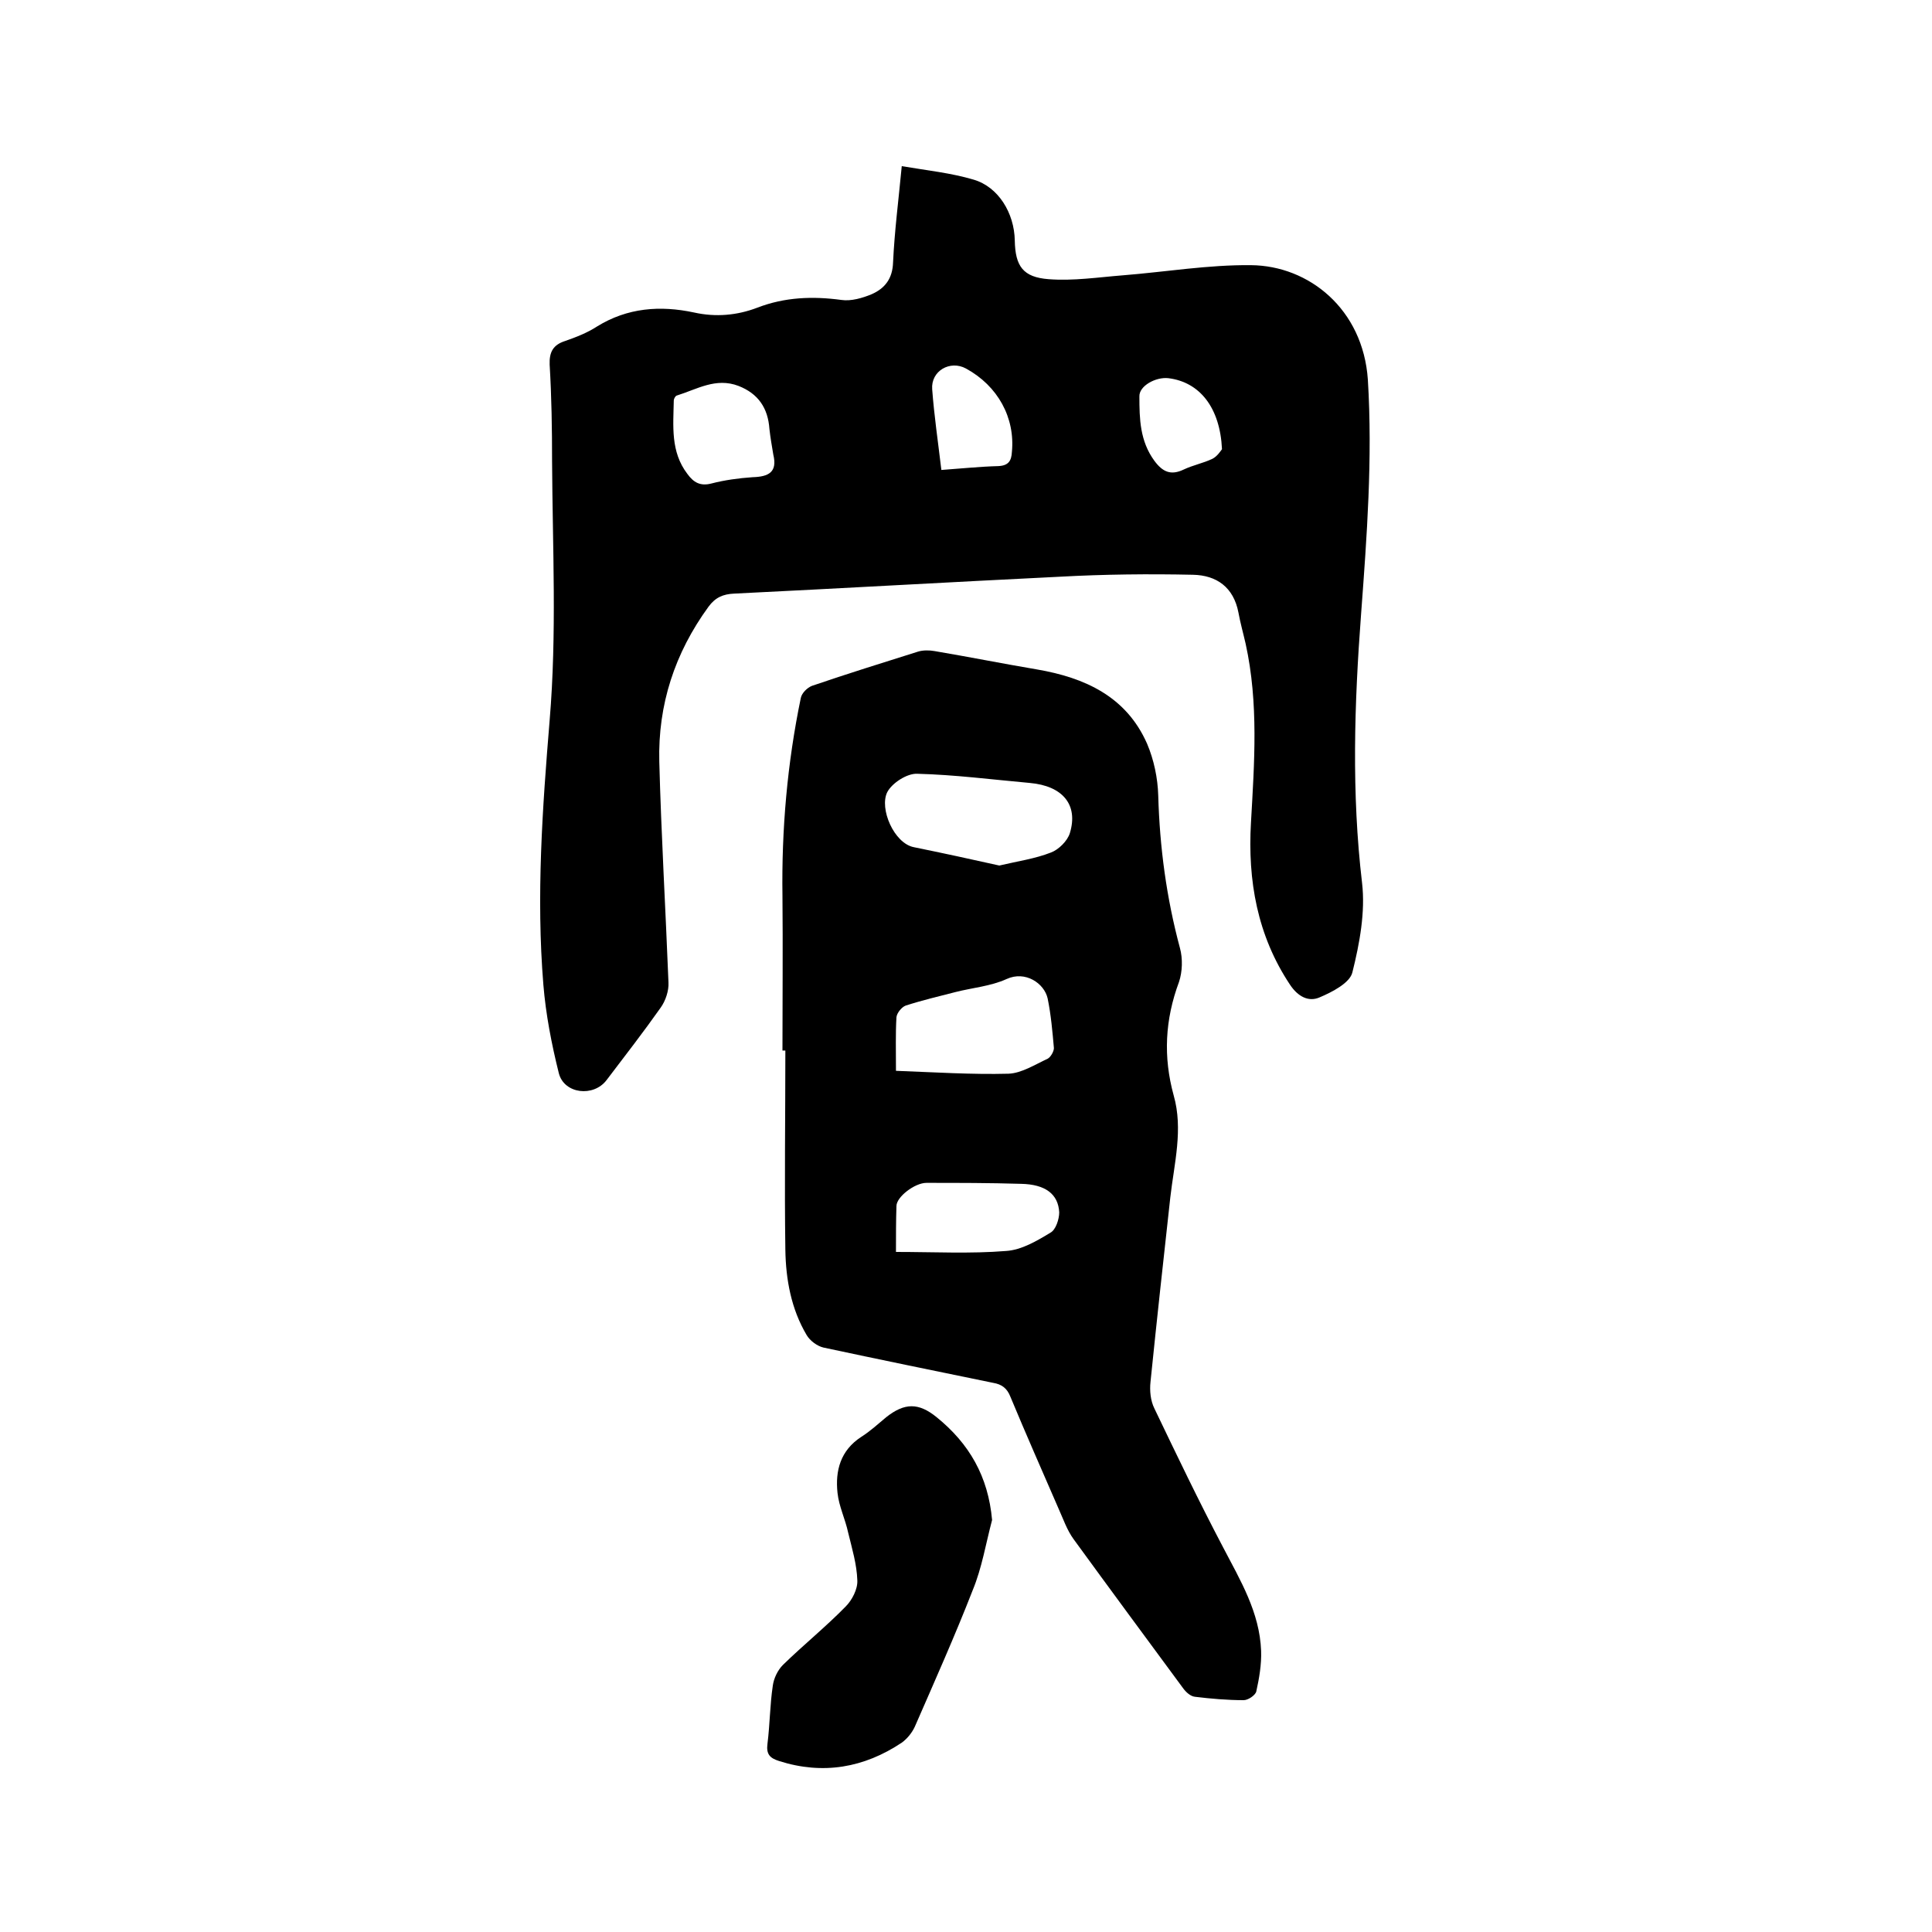
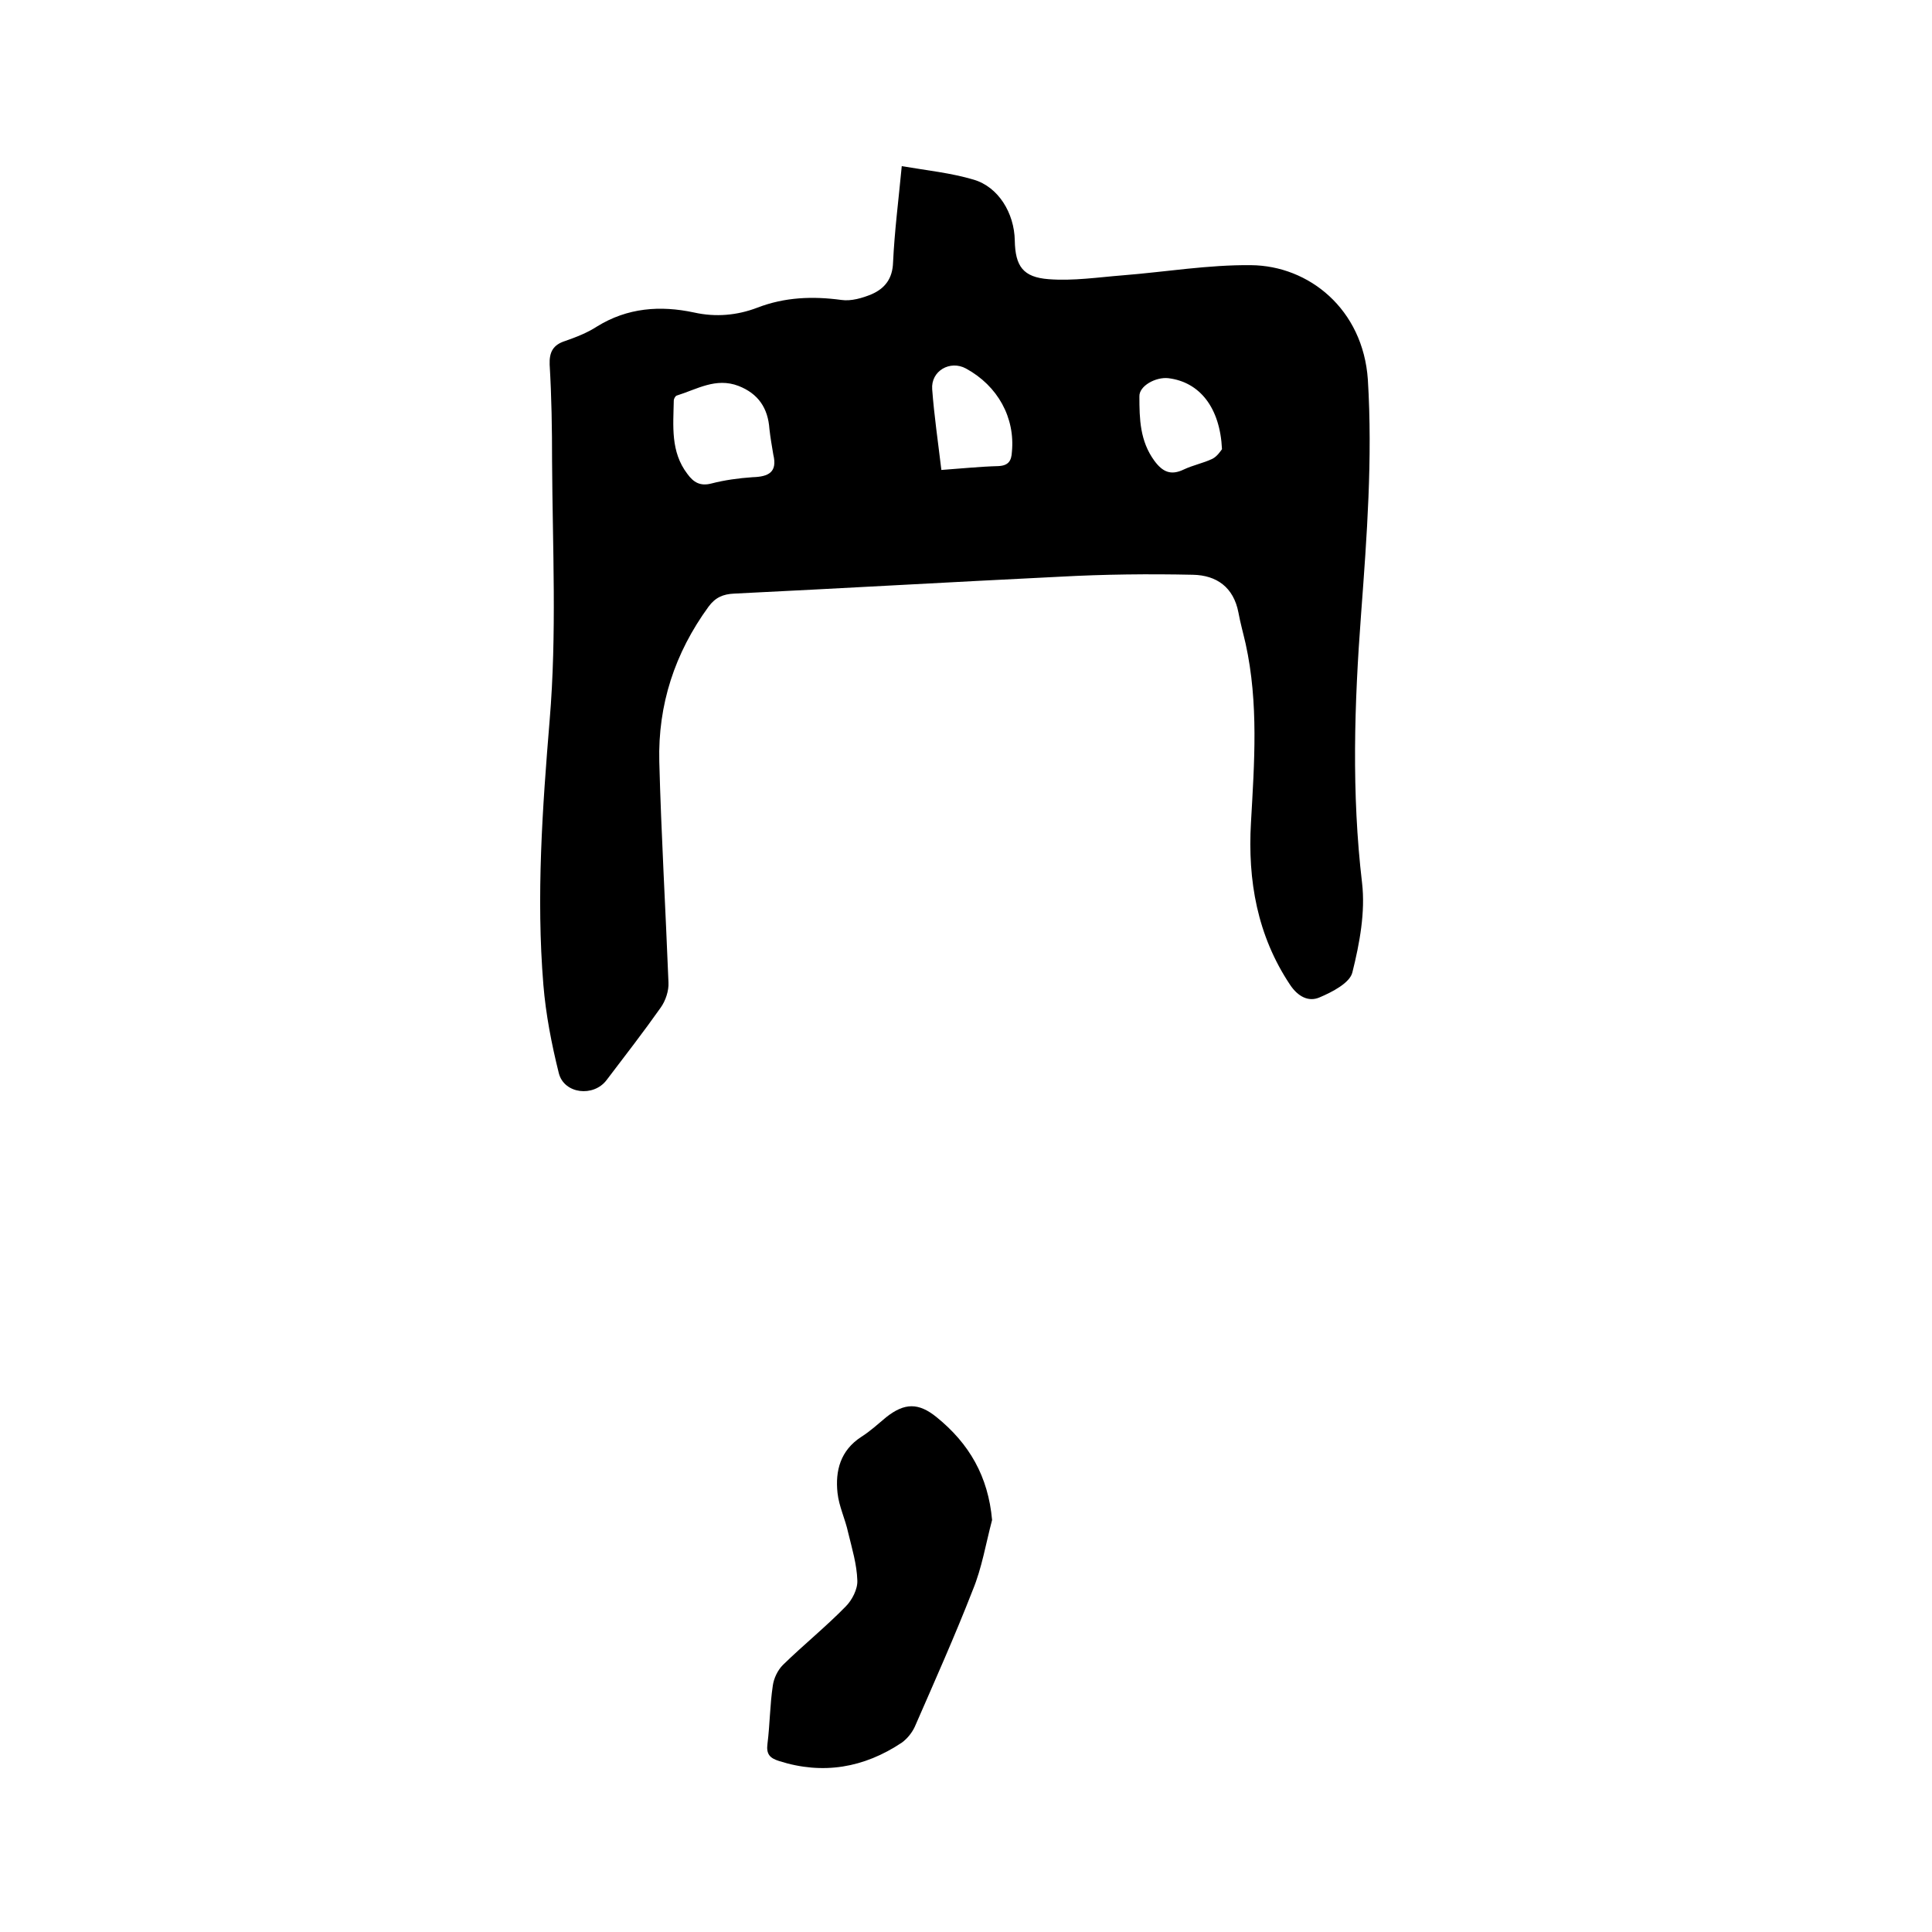
<svg xmlns="http://www.w3.org/2000/svg" enable-background="new 0 0 400 400" viewBox="0 0 400 400">
-   <path d="m186.7 34.4c5.3.9 10.2 1.4 14.9 2.8 5.1 1.5 8.4 6.9 8.5 12.6.1 5.3 1.7 7.6 7 8 5.1.4 10.3-.4 15.4-.8 8.8-.7 17.7-2.2 26.5-2.1 12 .1 23.2 9.1 24.2 23.7 1 16.3-.2 32.4-1.4 48.5-1.4 18.6-2 37.1.2 55.7.7 6-.5 12.5-2 18.5-.5 2.2-4.2 4.1-6.8 5.2-2.3 1-4.5-.2-6.1-2.6-6.8-10.2-8.8-21.6-8.1-33.6.7-12.4 1.6-24.7-1.1-37-.5-2.2-1.1-4.3-1.5-6.5-1-5.2-4.5-7.7-9.4-7.8-9.2-.2-18.4-.1-27.5.4-22.5 1.1-45 2.4-67.5 3.5-2.3.1-3.9.8-5.3 2.7-7 9.6-10.5 20.3-10.2 32.1.4 15.2 1.3 30.4 1.9 45.7.1 1.7-.6 3.8-1.6 5.2-3.6 5.1-7.4 10-11.2 15-2.7 3.6-8.8 2.9-9.9-1.4-1.5-6-2.7-12.2-3.2-18.3-1.5-18.3-.2-36.6 1.3-54.8 1.5-17.9.6-35.7.5-53.6 0-6.7-.1-13.3-.5-20-.1-2.6.7-4.1 3.2-4.9 2.3-.8 4.6-1.7 6.6-3 6.3-3.9 13.1-4.4 20.1-2.9 4.5 1 8.9.6 13.1-1 5.7-2.2 11.5-2.4 17.4-1.6 2 .3 4.4-.4 6.3-1.2 2.7-1.2 4.3-3.2 4.4-6.6.3-6.4 1.1-12.6 1.8-19.9zm-26.6 59.7c-.3-1.8-.6-3.5-.8-5.3-.3-4.3-2.3-7.3-6.4-8.9-4.7-1.8-8.6.7-12.8 2-.3.1-.6.7-.6 1-.1 5.3-.7 10.6 2.8 15.2 1.3 1.8 2.7 2.6 5 2 2.7-.7 5.6-1.1 8.5-1.3 3.3-.1 5.2-1 4.3-4.7zm34.8 3.2c4.2-.3 8-.7 11.8-.8 2.1-.1 2.7-1.1 2.8-2.9.7-7.1-2.9-13.7-9.5-17.3-3.3-1.8-7.3.5-7 4.3.4 5.4 1.2 10.8 1.9 16.7zm58.1-4.3c-.4-8.6-4.6-13.9-11.1-14.7-2.6-.3-6.1 1.6-6 3.8 0 4.6.1 9.2 3.1 13.3 1.7 2.3 3.4 3.1 6.1 1.8 1.9-.9 4-1.3 5.9-2.2 1-.5 1.7-1.6 2-2z" />
-   <path d="m162 217.5c0-10.7.1-21.4 0-32-.2-13.8 1-27.5 3.8-41 .2-1 1.3-2.1 2.3-2.5 7.3-2.5 14.7-4.8 22-7.1 1-.3 2.3-.3 3.4-.1 7.1 1.2 14.1 2.6 21.2 3.8 9.9 1.7 18.5 5.6 22.8 15.4 1.4 3.3 2.2 7.1 2.3 10.7.3 10.7 1.7 21.2 4.5 31.6.6 2.2.5 4.9-.2 7-2.9 7.8-3.3 15.5-1.1 23.5 2 7 .1 14.1-.7 21.1-1.4 12.7-2.8 25.4-4.1 38.2-.2 1.8 0 3.9.8 5.5 4.6 9.6 9.2 19.2 14.2 28.7 3.6 6.9 7.6 13.5 7.9 21.5.1 2.8-.4 5.7-1 8.4-.2.8-1.7 1.8-2.6 1.8-3.4 0-6.8-.3-10.1-.7-.9-.1-1.8-.9-2.4-1.7-7.6-10.3-15.2-20.6-22.7-30.9-1.4-1.9-2.2-4.3-3.2-6.5-3.3-7.6-6.7-15.3-9.9-23-.7-1.8-1.8-2.6-3.6-2.9-11.7-2.4-23.4-4.8-35.1-7.3-1.3-.3-2.8-1.4-3.5-2.6-3.2-5.4-4.3-11.5-4.4-17.6-.2-13.7 0-27.5 0-41.3-.3 0-.4 0-.6 0zm44.9-38.3c3.8-.9 7.4-1.4 10.7-2.7 1.6-.6 3.4-2.4 3.9-4 1.8-5.9-1.5-9.8-8.3-10.4-7.8-.7-15.5-1.7-23.3-1.9-2.1-.1-5.2 1.9-6.2 3.8-1.7 3.4 1.4 10.6 5.5 11.4 5.9 1.2 11.9 2.5 17.7 3.8zm-21.4 42.5c8 .3 15.7.8 23.3.6 2.7-.1 5.5-1.9 8.1-3.1.6-.3 1.3-1.5 1.3-2.2-.3-3.4-.6-6.9-1.3-10.3-.7-3.1-4.6-5.8-8.5-4-3.3 1.5-7.1 1.8-10.6 2.7s-6.9 1.7-10.3 2.8c-.8.3-1.8 1.5-1.9 2.4-.2 3.4-.1 6.8-.1 11.1zm0 37.5c7.9 0 15.4.4 22.8-.2 3.2-.2 6.4-2.1 9.2-3.8 1.1-.6 1.8-2.8 1.8-4.2-.2-3.8-2.9-5.8-7.9-5.9-6.5-.2-13.1-.2-19.6-.2-2.4 0-6.2 2.9-6.2 4.8-.1 3-.1 6.1-.1 9.5z" />
+   <path d="m186.7 34.4c5.3.9 10.2 1.4 14.9 2.8 5.1 1.5 8.4 6.9 8.5 12.6.1 5.3 1.7 7.6 7 8 5.1.4 10.3-.4 15.4-.8 8.8-.7 17.7-2.2 26.5-2.1 12 .1 23.2 9.1 24.2 23.7 1 16.3-.2 32.4-1.4 48.5-1.4 18.6-2 37.1.2 55.7.7 6-.5 12.5-2 18.5-.5 2.2-4.2 4.1-6.8 5.2-2.3 1-4.5-.2-6.1-2.6-6.8-10.2-8.8-21.6-8.1-33.6.7-12.4 1.6-24.7-1.1-37-.5-2.2-1.1-4.3-1.5-6.5-1-5.2-4.5-7.7-9.4-7.8-9.2-.2-18.4-.1-27.5.4-22.5 1.1-45 2.4-67.5 3.5-2.3.1-3.9.8-5.3 2.7-7 9.6-10.5 20.3-10.2 32.1.4 15.2 1.3 30.4 1.9 45.7.1 1.7-.6 3.8-1.6 5.2-3.6 5.1-7.4 10-11.2 15-2.7 3.6-8.8 2.9-9.9-1.4-1.5-6-2.7-12.2-3.2-18.3-1.5-18.3-.2-36.6 1.3-54.8 1.5-17.9.6-35.7.5-53.6 0-6.7-.1-13.3-.5-20-.1-2.6.7-4.1 3.2-4.9 2.3-.8 4.6-1.7 6.6-3 6.3-3.9 13.1-4.4 20.1-2.9 4.5 1 8.9.6 13.1-1 5.7-2.2 11.5-2.4 17.4-1.6 2 .3 4.4-.4 6.3-1.2 2.7-1.2 4.3-3.2 4.4-6.6.3-6.4 1.1-12.6 1.8-19.9zm-26.6 59.7c-.3-1.8-.6-3.5-.8-5.3-.3-4.3-2.3-7.3-6.4-8.9-4.7-1.8-8.6.7-12.8 2-.3.1-.6.7-.6 1-.1 5.3-.7 10.6 2.8 15.2 1.3 1.8 2.7 2.6 5 2 2.7-.7 5.6-1.1 8.5-1.3 3.3-.1 5.2-1 4.3-4.7zm34.8 3.2c4.2-.3 8-.7 11.8-.8 2.1-.1 2.7-1.1 2.8-2.9.7-7.1-2.9-13.7-9.5-17.3-3.3-1.8-7.3.5-7 4.3.4 5.4 1.2 10.8 1.9 16.7m58.1-4.3c-.4-8.6-4.6-13.9-11.1-14.7-2.6-.3-6.1 1.6-6 3.8 0 4.6.1 9.2 3.1 13.3 1.7 2.3 3.4 3.1 6.1 1.8 1.9-.9 4-1.3 5.9-2.2 1-.5 1.7-1.6 2-2z" />
  <path d="m205.4 314.7c-1.3 4.9-2.1 9.9-4 14.5-3.7 9.5-7.9 18.9-12 28.3-.6 1.3-1.6 2.5-2.7 3.3-7.8 5.2-16.3 6.7-25.4 3.8-1.9-.6-2.7-1.4-2.4-3.6.5-4 .5-8 1.1-12 .2-1.5 1-3.2 2.1-4.3 4.2-4.1 8.9-7.9 13-12.1 1.3-1.3 2.5-3.6 2.4-5.4-.1-3.3-1.1-6.6-1.9-9.9-.6-2.8-1.9-5.4-2.2-8.2-.5-4.6.6-8.8 4.9-11.6 1.9-1.2 3.5-2.7 5.2-4.1 3.8-3 6.7-3 10.4 0 6.8 5.5 10.7 12.3 11.5 21.3z" />
</svg>